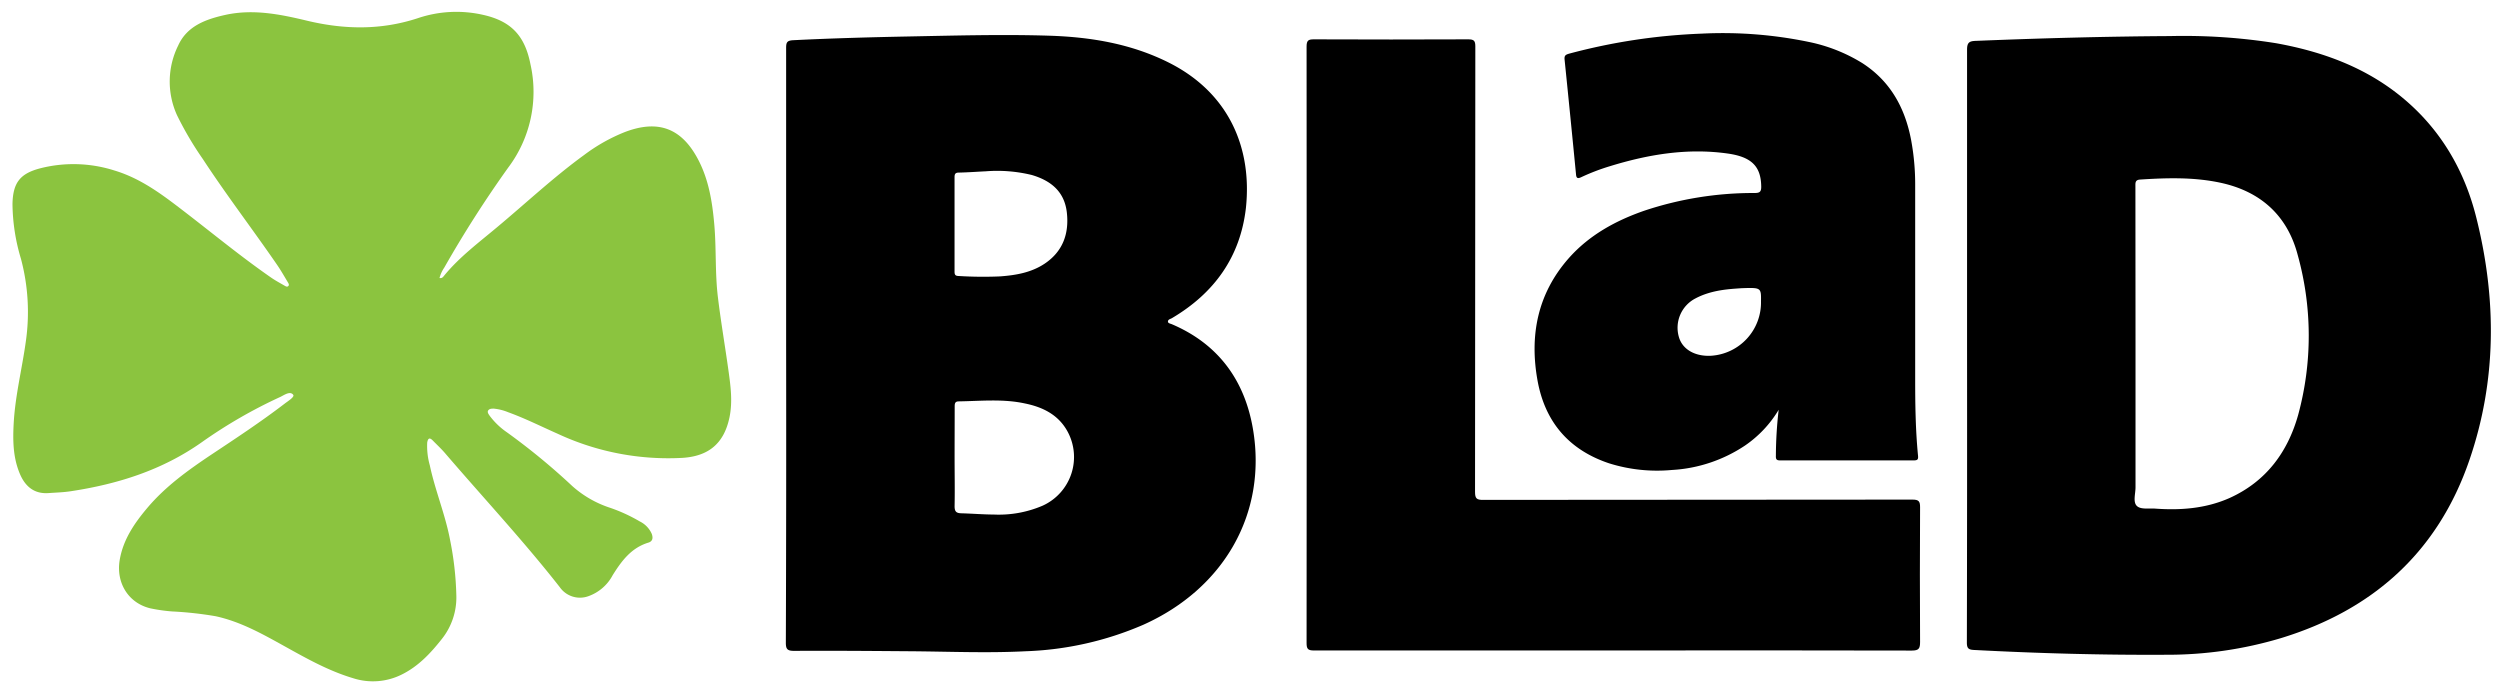
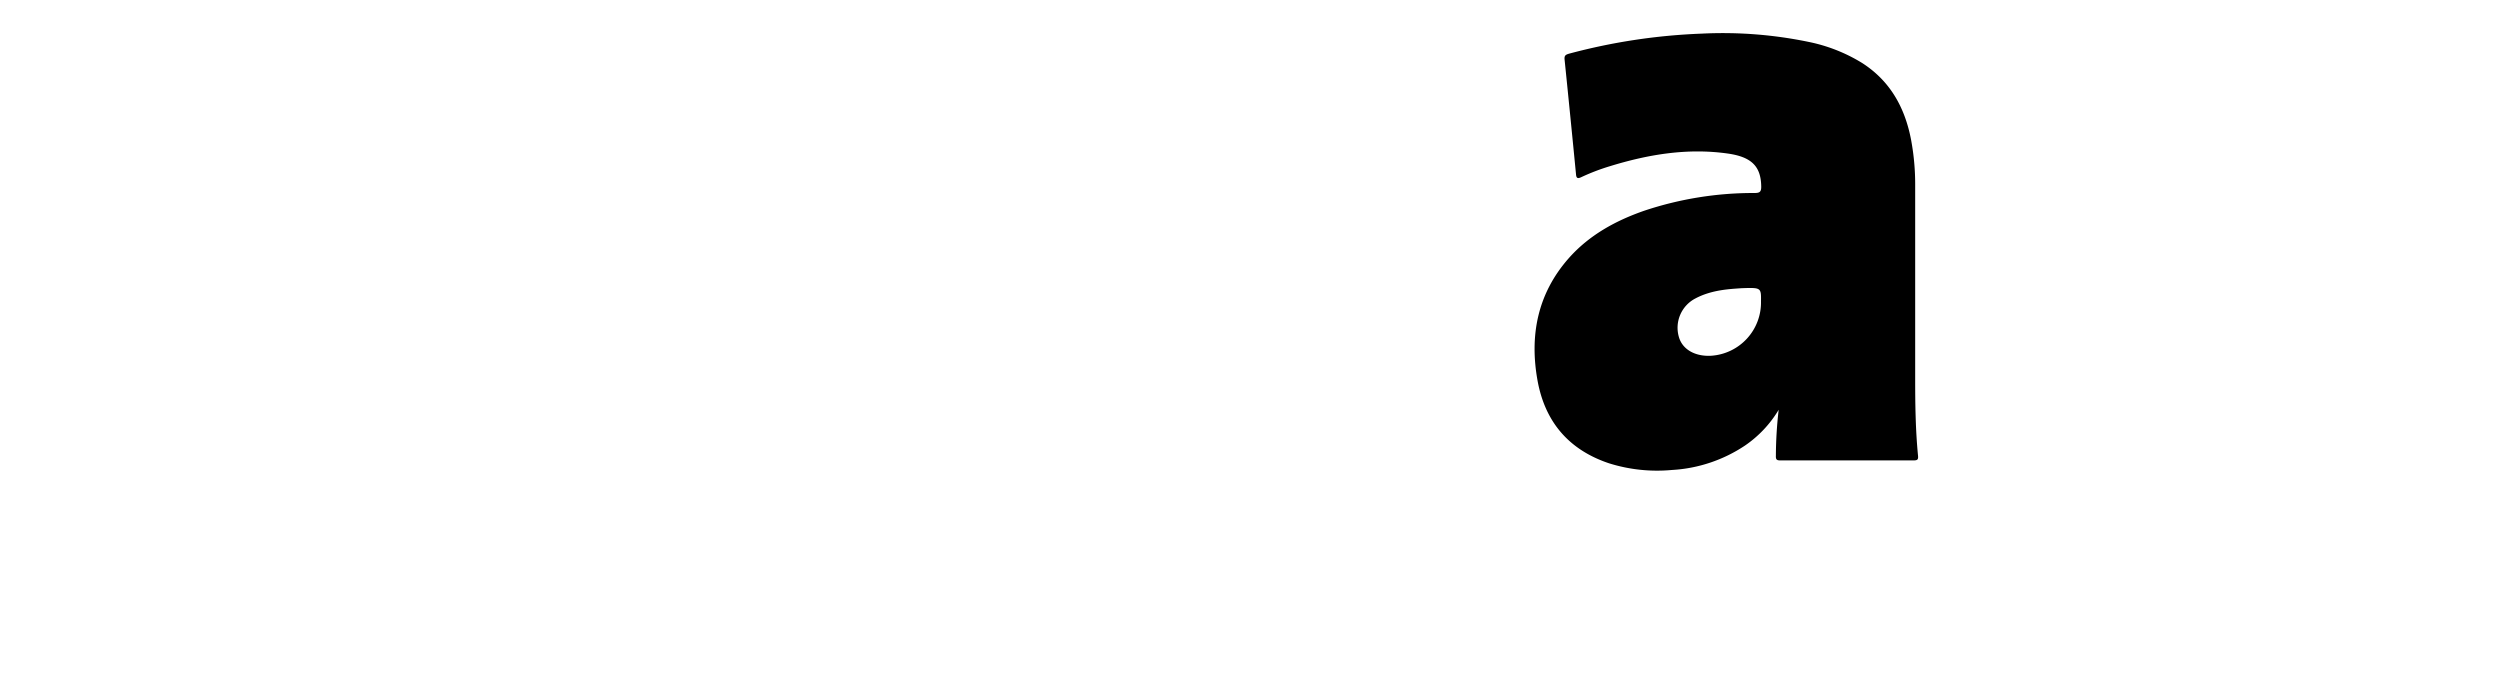
<svg xmlns="http://www.w3.org/2000/svg" id="Layer_1" data-name="Layer 1" viewBox="0 0 520.46 144">
  <defs>
    <style>.cls-1{fill:#8bc43f;}</style>
  </defs>
-   <path class="cls-1" d="M91.5,57.88c.58.11.78-.28,1-.54,3.17-3.85,7.15-6.82,10.94-10,6-5,11.78-10.43,18.15-15.06a36.47,36.47,0,0,1,8.47-4.78c7-2.68,11.92-.81,15.37,5.88,2.13,4.14,2.85,8.63,3.26,13.2.46,5.07.15,10.17.76,15.24s1.5,10.24,2.21,15.36c.45,3.22.88,6.45.21,9.69-1.12,5.39-4.28,8.1-9.79,8.45a54.52,54.52,0,0,1-25.94-5c-3.44-1.52-6.81-3.22-10.35-4.5a10.47,10.47,0,0,0-3-.75c-.42,0-.89,0-1.15.37s.09.81.32,1.14a15.16,15.16,0,0,0,3.56,3.41,137.78,137.78,0,0,1,13.63,11.21,22.13,22.13,0,0,0,7.91,4.53,33.8,33.8,0,0,1,6.14,2.83,5.23,5.23,0,0,1,2.49,2.59c.3.85.19,1.55-.72,1.82-3.57,1.09-5.58,3.83-7.43,6.79a9.19,9.19,0,0,1-5,4.34,5.12,5.12,0,0,1-6-1.86c-7.56-9.65-15.92-18.61-23.89-27.9-.8-.93-1.7-1.76-2.56-2.64-.68-.7-1-.43-1.15.42a14.65,14.65,0,0,0,.54,4.75c1.12,5.29,3.25,10.31,4.24,15.65A65.44,65.44,0,0,1,95,123.92a13.85,13.85,0,0,1-3.06,9.16c-2.33,2.95-4.85,5.63-8.27,7.33a13.43,13.43,0,0,1-10.16.78c-5.1-1.52-9.69-4.11-14.3-6.67s-9.13-5.1-14.31-6.23a75.36,75.36,0,0,0-9.11-1,35.12,35.12,0,0,1-4.47-.64c-4.6-1.09-7.22-5.33-6.39-10.13.74-4.25,3.08-7.63,5.78-10.83,3.76-4.44,8.41-7.78,13.22-11,5.18-3.44,10.37-6.86,15.31-10.64.73-.56,2.14-1.42,1.8-1.86-.62-.83-1.8,0-2.63.42A101.92,101.92,0,0,0,42,92.07c-8.24,5.81-17.44,8.7-27.22,10.19-1.54.24-3.1.28-4.64.39-3,.23-4.9-1.38-6-4-1.45-3.42-1.49-7-1.28-10.69.33-5.66,1.72-11.16,2.5-16.75a43,43,0,0,0-1-17.34A40.76,40.76,0,0,1,2.6,42.47C2.69,38,4.2,36.09,8.53,35a28.07,28.07,0,0,1,15.31.5c5.62,1.69,10.1,5.14,14.62,8.61,5.94,4.57,11.72,9.33,17.88,13.61.92.65,1.92,1.18,2.9,1.75.23.13.52.33.77.09s.07-.54-.07-.77c-.75-1.25-1.47-2.52-2.3-3.72-5.07-7.37-10.52-14.48-15.44-22A69,69,0,0,1,36.86,24,16.88,16.88,0,0,1,37.1,9.47C38.94,5.4,42.86,4,46.92,3.1c5.78-1.27,11.42-.13,17,1.21,7.75,1.86,15.42,2,23.11-.54a25.07,25.07,0,0,1,13.53-.68c5.89,1.31,8.72,4.38,9.88,10.32a26.21,26.21,0,0,1-4.66,21.51A237.68,237.68,0,0,0,92.48,55.73,6.78,6.78,0,0,0,91.5,57.88Z" />
-   <path d="M163.66,71.92q0-31,0-61.92c0-1.15.16-1.56,1.47-1.63,8-.4,16.09-.62,24.14-.78,9.7-.19,19.41-.46,29.11-.16,8.66.27,17.13,1.67,25,5.63,12.34,6.22,17.33,17.58,16,30.22C258.21,53.49,252.81,61,244,66.22c-.31.19-.8.25-.85.67s.52.48.82.61c9.72,4.15,15.19,11.75,16.89,21.9,2.93,17.44-6,33.12-22.85,40.67a67.34,67.34,0,0,1-24.49,5.51c-8,.41-16,.06-24,0s-16.12-.13-24.18-.08c-1.43,0-1.75-.35-1.74-1.76Q163.71,102.82,163.66,71.92Zm35.07,23.17c0,3.44.07,6.88,0,10.31,0,1.17.42,1.43,1.42,1.46,2.25.06,4.51.25,6.76.26a23.1,23.1,0,0,0,10.18-1.86,11.12,11.12,0,0,0,5.11-15.51c-1.91-3.43-5.13-5-8.8-5.75-4.56-1-9.18-.51-13.79-.44-.79,0-.86.43-.86,1.08C198.75,88.12,198.73,91.61,198.73,95.09Zm6.54-59.43c-1.88.09-3.76.23-5.64.27-.77,0-.91.31-.91,1q0,9.82,0,19.64c0,.7.23.87.88.89a82.22,82.22,0,0,0,8.6.08c3.27-.24,6.46-.78,9.25-2.63,3.83-2.55,5.14-6.29,4.65-10.66s-3.32-6.65-7.3-7.82A30.29,30.29,0,0,0,205.27,35.66Z" />
-   <path d="M409.51,71.83q0-30.75,0-61.5c0-1.48.48-1.77,1.78-1.82,13.5-.55,27-.92,40.53-1A121.74,121.74,0,0,1,473.86,9c9.63,1.74,18.61,5,26.26,11.31,8,6.61,13,15.21,15.45,25.17,4.2,16.86,4.2,33.71-1.46,50.24-6.55,19.16-20.06,31.27-39.29,37.14A82.29,82.29,0,0,1,451,136.31c-13.37.08-26.74-.3-40.1-1-1.13-.06-1.43-.39-1.43-1.55Q409.54,102.79,409.51,71.83Zm35.07-.37q0,15,0,30c0,1.3-.55,3,.24,3.83s2.49.5,3.8.59c5.32.39,10.55,0,15.49-2.18,7.61-3.42,12.15-9.53,14.34-17.36a62.7,62.7,0,0,0-.09-33.21c-2.16-8.29-7.78-13.33-16.2-15.11-5.5-1.16-11.05-1-16.6-.64-1.09.06-1,.71-1,1.44Z" />
-   <path d="M335.91,135.42q-31.17,0-62.36,0c-1.27,0-1.54-.33-1.54-1.56q.06-62.07,0-124.14c0-1.29.34-1.54,1.56-1.53q16.05.07,32.1,0c1.18,0,1.47.3,1.47,1.46q0,46.38-.06,92.76c0,1.39.35,1.67,1.69,1.66q44.69-.06,89.38-.06c1.32,0,1.59.37,1.58,1.62q-.08,14,0,28c0,1.36-.23,1.81-1.73,1.81Q367,135.37,335.91,135.42Z" />
  <path d="M370.29,85.31a23.81,23.81,0,0,1-7,7.44,30.43,30.43,0,0,1-15.21,5.09A33.41,33.41,0,0,1,335,96.46c-8.36-2.79-13.33-8.59-14.9-17.18-1.72-9.47,0-18.19,6.53-25.57,4.27-4.8,9.74-7.78,15.73-9.86a71.78,71.78,0,0,1,22.89-3.67c1.06,0,1.43-.21,1.41-1.36-.06-4.18-2-6.16-7-6.86-8.39-1.18-16.5.18-24.5,2.64a43.77,43.77,0,0,0-6,2.3c-.75.35-1,.16-1.06-.62q-1.16-11.94-2.38-23.89c-.08-.83.22-1,.91-1.21A124.35,124.35,0,0,1,354.29,7a88.05,88.05,0,0,1,22.32,1.74,34.17,34.17,0,0,1,11.08,4.39c5.83,3.75,8.88,9.28,10.16,15.94a50.76,50.76,0,0,1,.86,9.69q0,20.14,0,40.29c0,5.27.08,10.54.59,15.8.09.84-.13,1-.94,1q-13.78,0-27.57,0c-.7,0-1.13,0-1.08-.95A86.66,86.66,0,0,1,370.29,85.31ZM362.53,60c-2.46.18-6.18.33-9.57,2.13a6.87,6.87,0,0,0-3.45,8c.72,2.59,3.34,4.12,6.74,3.93a11.1,11.1,0,0,0,10.36-11.28C366.65,59.86,366.65,59.86,362.53,60Z" />
</svg>